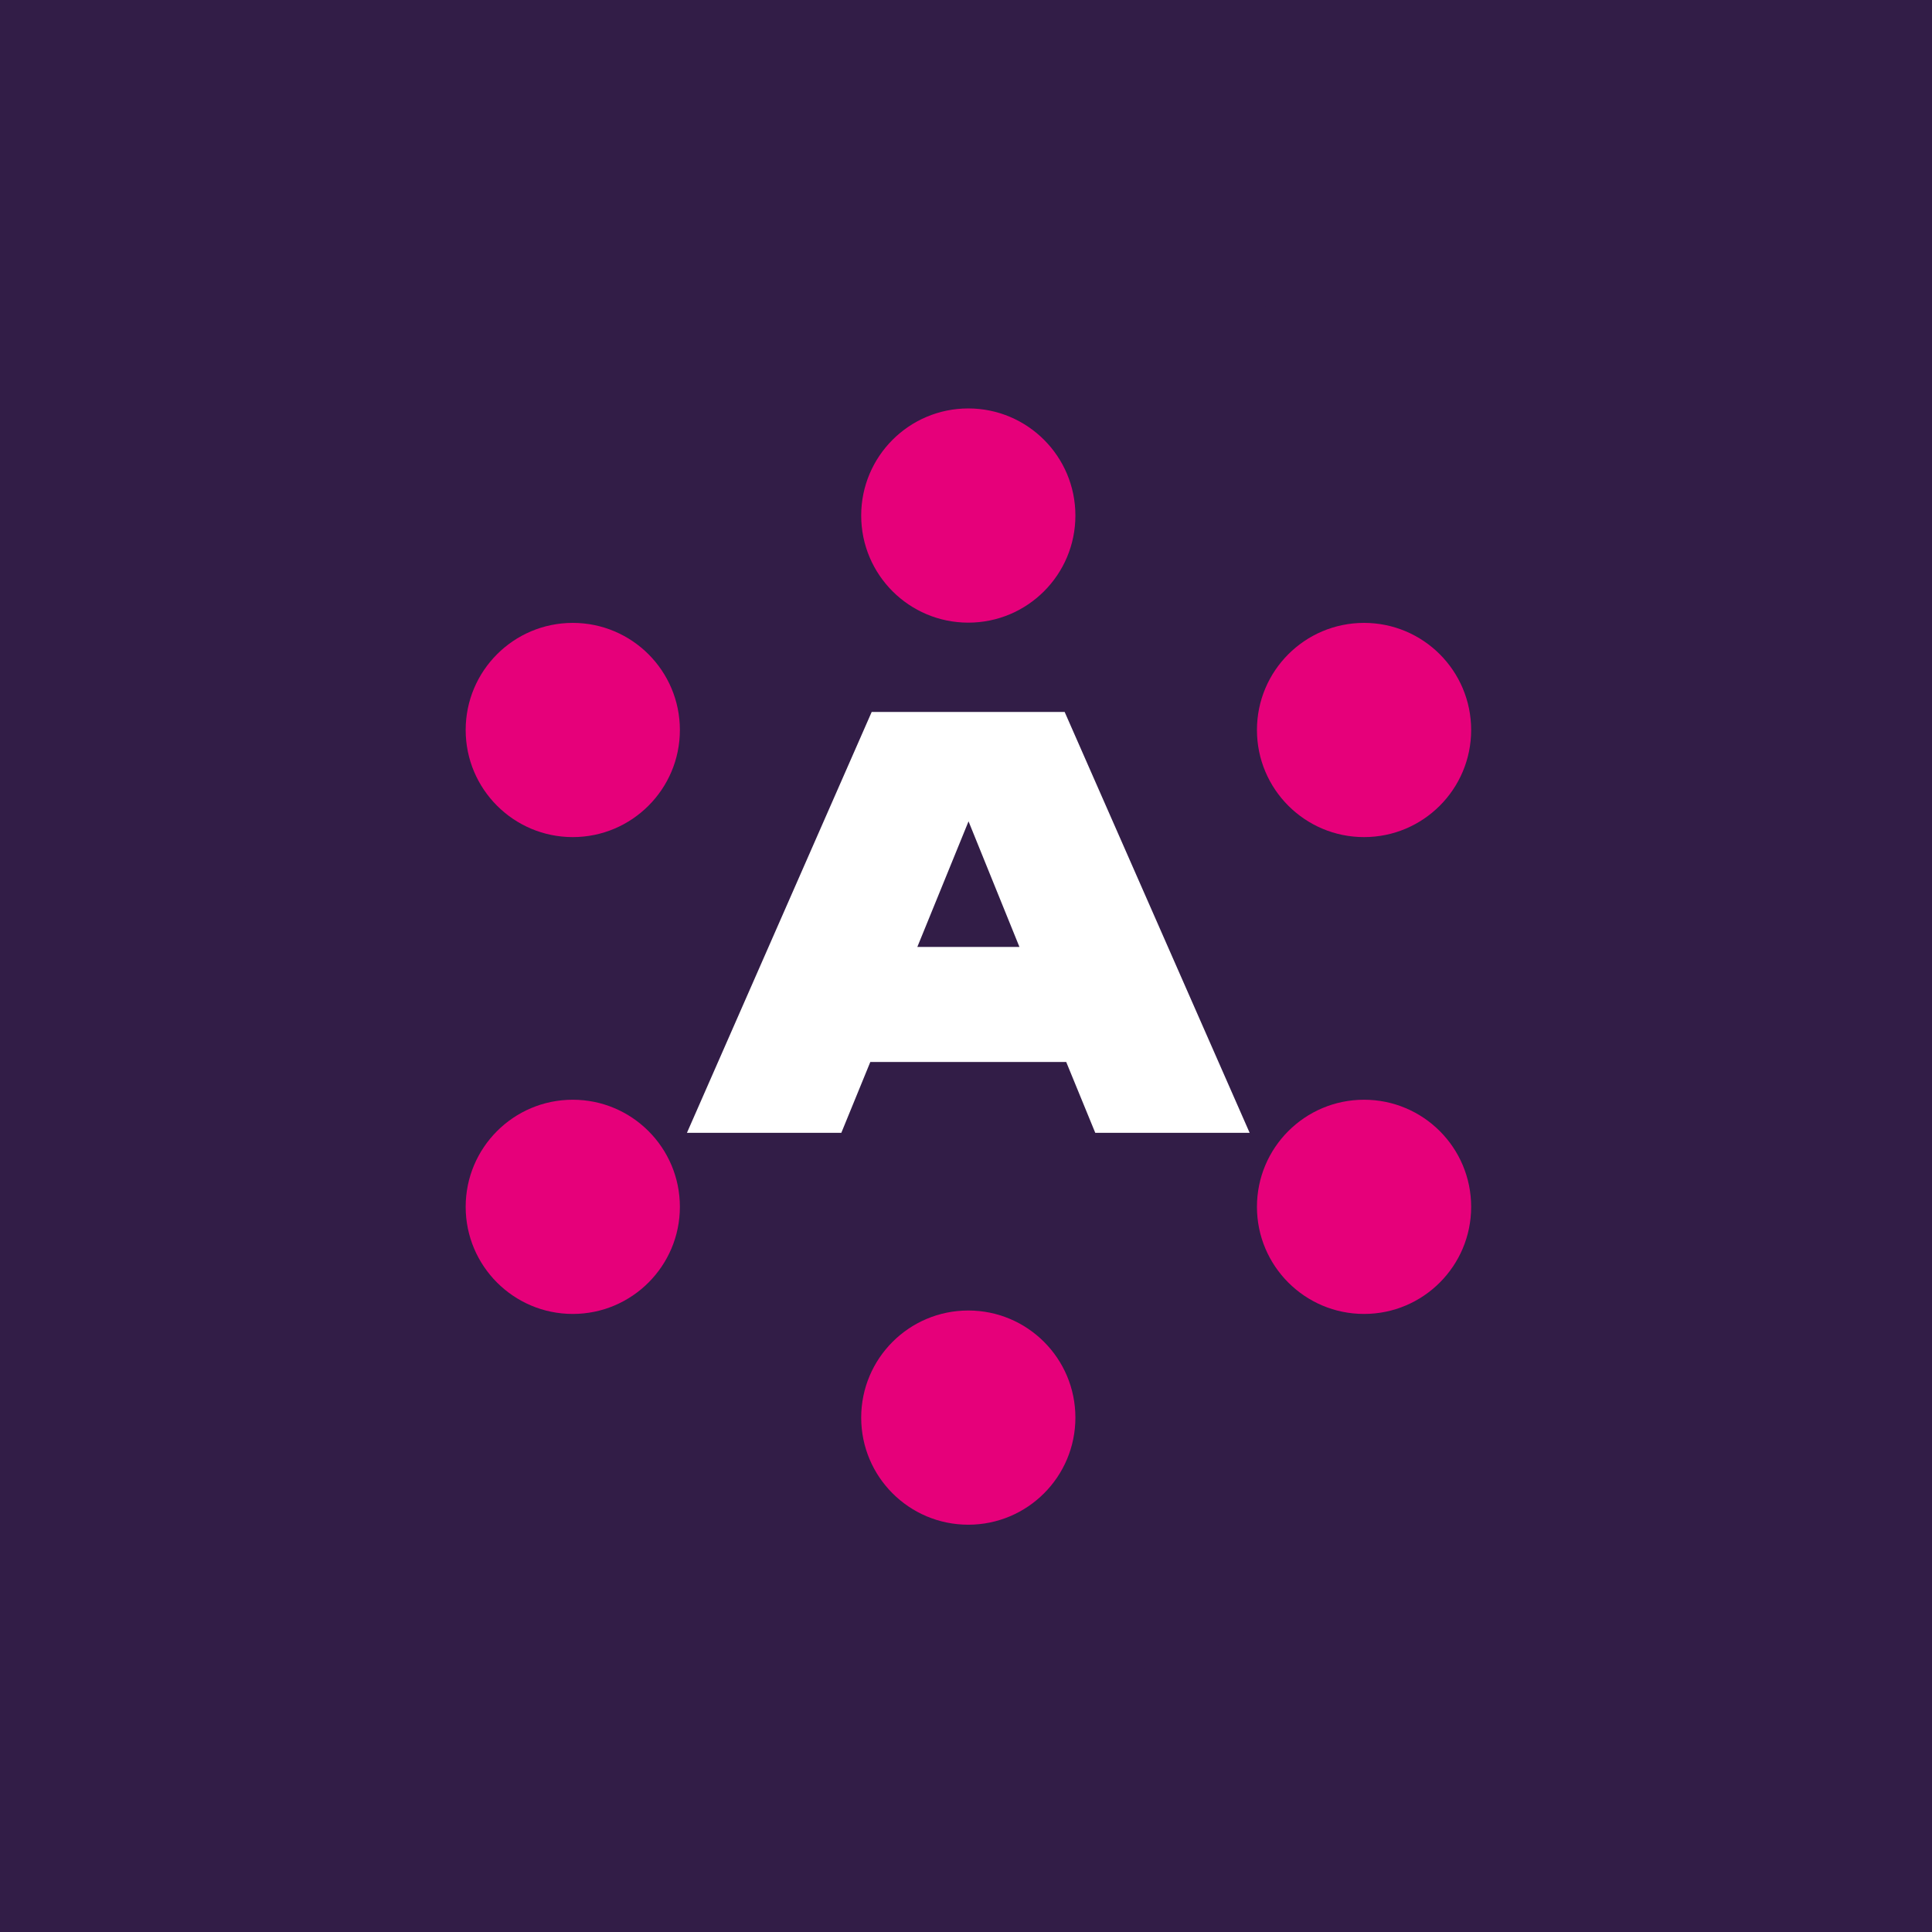
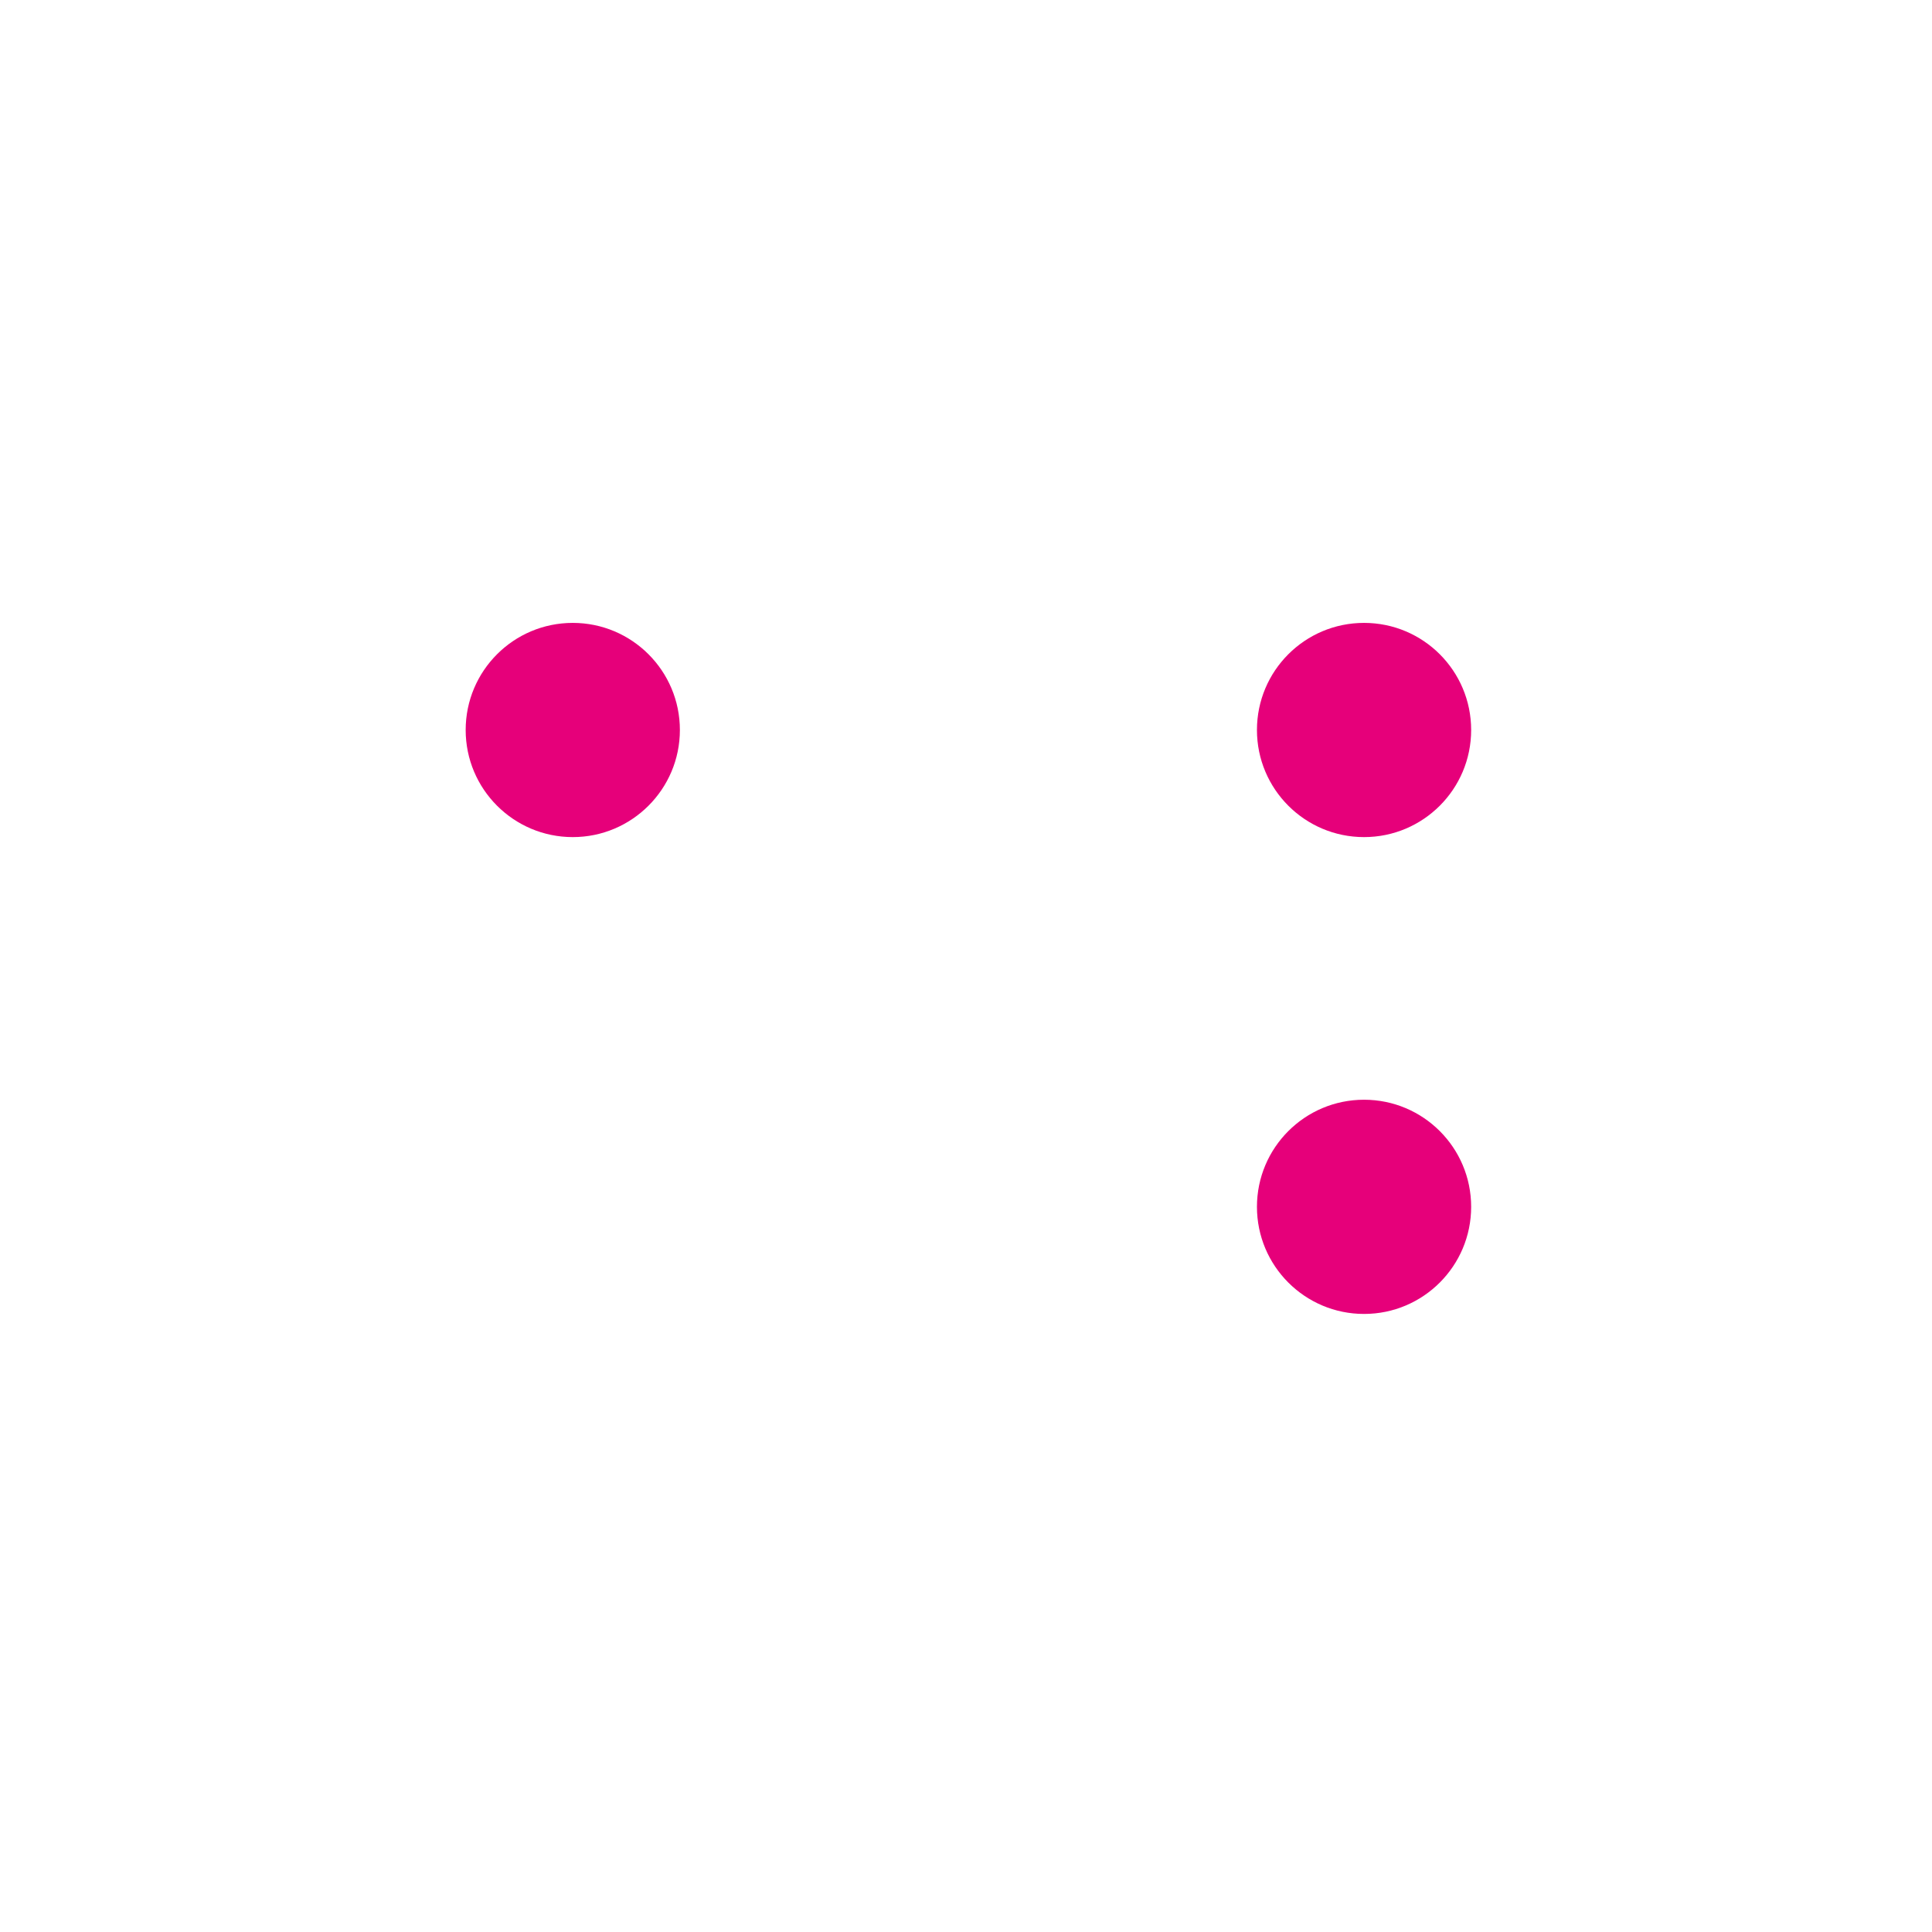
<svg xmlns="http://www.w3.org/2000/svg" width="32" height="32" viewBox="0 0 32 32" fill="none">
-   <rect width="32" height="32" fill="#321D47" />
-   <path d="M28.002 15.998C28.002 22.625 22.631 28 16 28C9.369 28 3.998 22.629 3.998 15.998C3.998 9.367 9.373 4 16 4C22.627 4 28.002 9.371 28.002 15.998Z" fill="#321D47" />
  <path d="M20.698 18.763H18.141L17.66 17.59H14.415L13.935 18.763H11.378L14.438 11.792H17.634L20.698 18.763ZM16.042 13.604L15.194 15.684H16.885L16.042 13.604Z" fill="white" />
-   <path d="M16.038 10.313C17.018 10.313 17.812 9.519 17.812 8.539C17.812 7.559 17.018 6.765 16.038 6.765C15.058 6.765 14.264 7.559 14.264 8.539C14.264 9.519 15.058 10.313 16.038 10.313Z" fill="#E6007A" />
-   <path d="M16.038 25.254C17.018 25.254 17.812 24.46 17.812 23.48C17.812 22.5 17.018 21.706 16.038 21.706C15.058 21.706 14.264 22.5 14.264 23.48C14.264 24.46 15.058 25.254 16.038 25.254Z" fill="#E6007A" />
  <path d="M9.487 13.865C10.466 13.865 11.261 13.07 11.261 12.091C11.261 11.111 10.466 10.317 9.487 10.317C8.507 10.317 7.713 11.111 7.713 12.091C7.713 13.07 8.507 13.865 9.487 13.865Z" fill="#E6007A" />
  <path d="M22.593 13.865C23.573 13.865 24.367 13.07 24.367 12.091C24.367 11.111 23.573 10.317 22.593 10.317C21.613 10.317 20.819 11.111 20.819 12.091C20.819 13.07 21.613 13.865 22.593 13.865Z" fill="#E6007A" />
-   <path d="M9.487 21.763C10.466 21.763 11.261 20.968 11.261 19.989C11.261 19.009 10.466 18.215 9.487 18.215C8.507 18.215 7.713 19.009 7.713 19.989C7.713 20.968 8.507 21.763 9.487 21.763Z" fill="#E6007A" />
  <path d="M22.593 21.763C23.573 21.763 24.367 20.968 24.367 19.989C24.367 19.009 23.573 18.215 22.593 18.215C21.613 18.215 20.819 19.009 20.819 19.989C20.819 20.968 21.613 21.763 22.593 21.763Z" fill="#E6007A" />
</svg>